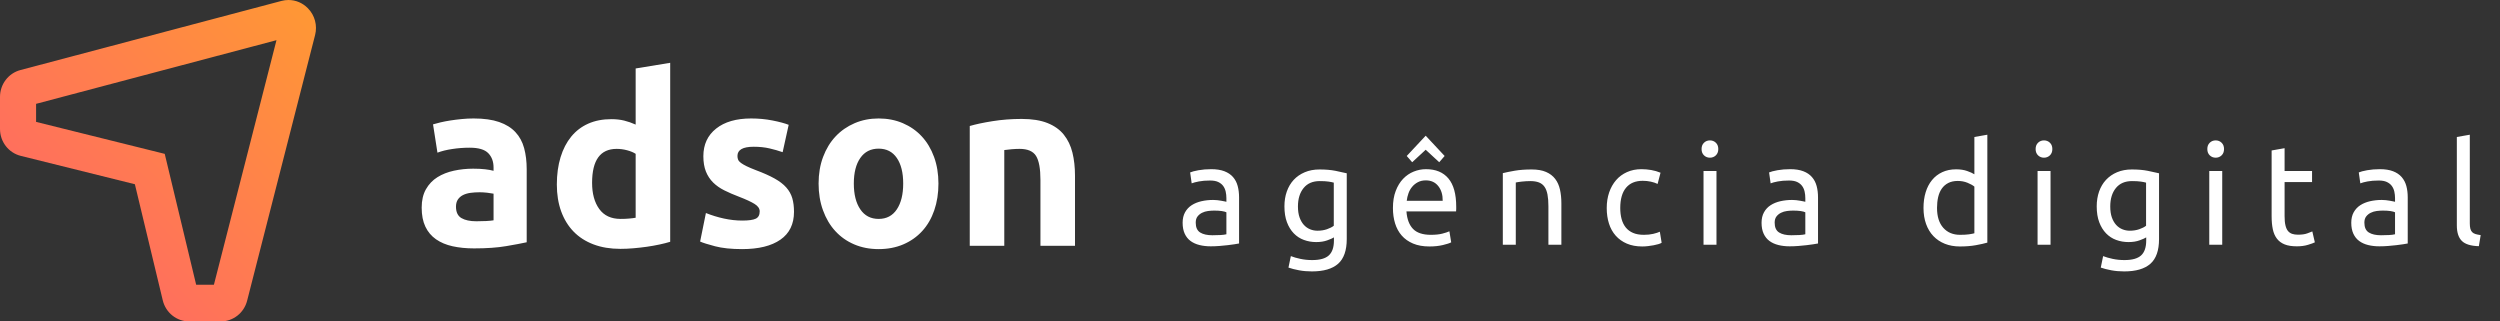
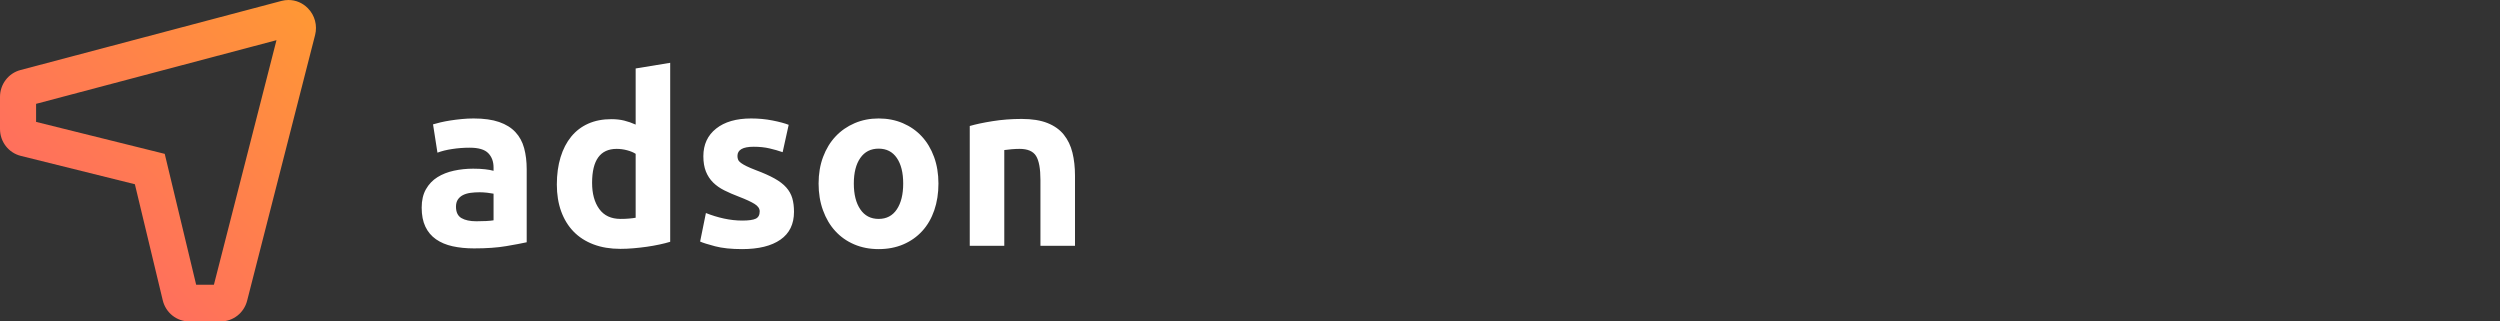
<svg xmlns="http://www.w3.org/2000/svg" width="140" height="18" viewBox="0 0 140 18" fill="none">
  <rect x="0" y="0" width="140" height="18" fill="#333333" stroke="none" />
  <path fill-rule="evenodd" clip-rule="evenodd" d="M26.548 13.91C27.249 13.91 27.846 13.868 28.34 13.784C28.833 13.701 29.218 13.628 29.495 13.567V13.567V9.473C29.495 9.042 29.447 8.65 29.352 8.298C29.257 7.945 29.095 7.646 28.865 7.4C28.636 7.153 28.331 6.964 27.95 6.832C27.569 6.7 27.093 6.634 26.522 6.634C26.297 6.634 26.074 6.645 25.854 6.667C25.633 6.689 25.423 6.715 25.224 6.746C25.025 6.777 24.841 6.812 24.672 6.852C24.503 6.891 24.363 6.929 24.25 6.964V6.964L24.497 8.549C24.731 8.46 25.008 8.392 25.328 8.344C25.648 8.295 25.973 8.271 26.302 8.271C26.795 8.271 27.141 8.372 27.34 8.575C27.539 8.777 27.639 9.046 27.639 9.38V9.38V9.565C27.517 9.53 27.36 9.502 27.165 9.479C26.97 9.457 26.747 9.446 26.496 9.446C26.124 9.446 25.765 9.484 25.419 9.559C25.073 9.634 24.765 9.755 24.497 9.922C24.229 10.089 24.015 10.314 23.854 10.595C23.694 10.877 23.614 11.22 23.614 11.625C23.614 12.048 23.683 12.405 23.822 12.695C23.96 12.986 24.16 13.221 24.419 13.402C24.679 13.582 24.988 13.712 25.347 13.791C25.706 13.87 26.107 13.91 26.548 13.91ZM26.678 12.391C26.323 12.391 26.044 12.332 25.841 12.213C25.637 12.094 25.535 11.881 25.535 11.573C25.535 11.414 25.57 11.282 25.639 11.176C25.709 11.071 25.804 10.987 25.925 10.925C26.046 10.864 26.187 10.822 26.347 10.8C26.507 10.778 26.678 10.767 26.86 10.767C26.989 10.767 27.132 10.776 27.288 10.793C27.444 10.811 27.561 10.829 27.639 10.846V10.846V12.338C27.535 12.356 27.396 12.369 27.223 12.378C27.05 12.387 26.868 12.391 26.678 12.391ZM34.74 13.936C34.974 13.936 35.218 13.925 35.474 13.903C35.729 13.881 35.98 13.853 36.227 13.818C36.473 13.782 36.709 13.741 36.934 13.692C37.159 13.644 37.358 13.593 37.531 13.54V13.54V3.517L35.597 3.834V6.977C35.381 6.88 35.166 6.805 34.955 6.753C34.742 6.7 34.502 6.673 34.234 6.673C33.749 6.673 33.319 6.757 32.942 6.924C32.566 7.091 32.248 7.334 31.988 7.651C31.729 7.967 31.529 8.353 31.391 8.806C31.253 9.259 31.183 9.768 31.183 10.331C31.183 10.886 31.263 11.386 31.423 11.83C31.584 12.275 31.815 12.653 32.118 12.966C32.421 13.278 32.793 13.518 33.234 13.685C33.676 13.853 34.178 13.936 34.74 13.936ZM34.753 12.259C34.225 12.259 33.827 12.074 33.559 11.705C33.291 11.335 33.157 10.846 33.157 10.239C33.157 8.971 33.615 8.337 34.533 8.337C34.732 8.337 34.928 8.364 35.123 8.416C35.318 8.469 35.476 8.535 35.597 8.615V8.615V12.193C35.502 12.211 35.381 12.226 35.234 12.239C35.087 12.253 34.926 12.259 34.753 12.259ZM41.556 13.95C42.482 13.95 43.199 13.774 43.705 13.421C44.211 13.069 44.464 12.55 44.464 11.863C44.464 11.573 44.432 11.317 44.367 11.097C44.302 10.877 44.19 10.677 44.029 10.496C43.869 10.316 43.651 10.149 43.374 9.995C43.097 9.84 42.746 9.684 42.322 9.526C42.115 9.446 41.944 9.374 41.809 9.308C41.675 9.242 41.569 9.18 41.492 9.123C41.414 9.066 41.362 9.006 41.336 8.945C41.31 8.883 41.297 8.813 41.297 8.733C41.297 8.39 41.6 8.218 42.206 8.218C42.534 8.218 42.831 8.249 43.095 8.311C43.359 8.372 43.603 8.443 43.828 8.522V8.522L44.166 6.99C43.941 6.902 43.638 6.821 43.257 6.746C42.876 6.671 42.478 6.634 42.063 6.634C41.232 6.634 40.578 6.823 40.102 7.202C39.626 7.58 39.388 8.095 39.388 8.747C39.388 9.081 39.436 9.367 39.531 9.605C39.626 9.843 39.761 10.047 39.934 10.219C40.107 10.391 40.317 10.538 40.563 10.661C40.81 10.785 41.085 10.903 41.388 11.018C41.777 11.168 42.067 11.302 42.257 11.421C42.448 11.54 42.543 11.678 42.543 11.837C42.543 12.039 42.469 12.176 42.322 12.246C42.175 12.316 41.924 12.352 41.569 12.352C41.232 12.352 40.89 12.314 40.544 12.239C40.198 12.165 39.86 12.061 39.531 11.929V11.929L39.207 13.527C39.362 13.597 39.642 13.685 40.044 13.791C40.446 13.897 40.951 13.95 41.556 13.95ZM49.203 13.95C49.714 13.95 50.175 13.861 50.586 13.685C50.997 13.509 51.35 13.261 51.644 12.939C51.938 12.618 52.163 12.231 52.319 11.777C52.475 11.324 52.553 10.824 52.553 10.278C52.553 9.733 52.47 9.235 52.306 8.786C52.142 8.337 51.912 7.954 51.618 7.637C51.324 7.32 50.971 7.074 50.56 6.898C50.149 6.722 49.697 6.634 49.203 6.634C48.719 6.634 48.271 6.722 47.86 6.898C47.449 7.074 47.094 7.32 46.795 7.637C46.496 7.954 46.263 8.337 46.094 8.786C45.925 9.235 45.841 9.733 45.841 10.278C45.841 10.824 45.923 11.324 46.088 11.777C46.252 12.231 46.481 12.618 46.776 12.939C47.07 13.261 47.422 13.509 47.834 13.685C48.245 13.861 48.701 13.95 49.203 13.95ZM49.203 12.259C48.762 12.259 48.42 12.081 48.178 11.724C47.935 11.368 47.814 10.886 47.814 10.278C47.814 9.671 47.935 9.193 48.178 8.846C48.42 8.498 48.762 8.324 49.203 8.324C49.645 8.324 49.984 8.498 50.222 8.846C50.46 9.193 50.579 9.671 50.579 10.278C50.579 10.886 50.46 11.368 50.222 11.724C49.984 12.081 49.645 12.259 49.203 12.259ZM56.24 13.765V8.403C56.361 8.386 56.5 8.37 56.655 8.357C56.811 8.344 56.958 8.337 57.097 8.337C57.547 8.337 57.854 8.469 58.019 8.733C58.183 8.997 58.265 9.446 58.265 10.08V10.08V13.765H60.2V9.843C60.2 9.367 60.152 8.936 60.057 8.549C59.962 8.161 59.801 7.827 59.576 7.545C59.351 7.263 59.046 7.045 58.661 6.891C58.276 6.737 57.794 6.66 57.214 6.66C56.642 6.66 56.097 6.702 55.578 6.786C55.059 6.869 54.635 6.959 54.306 7.056V7.056V13.765H56.24Z" fill="white" />
-   <path fill-rule="evenodd" clip-rule="evenodd" d="M67.804 13.794C67.965 13.794 68.128 13.787 68.292 13.774C68.456 13.761 68.608 13.746 68.748 13.73C68.889 13.714 69.015 13.697 69.127 13.679C69.239 13.66 69.326 13.646 69.388 13.635V13.635V11.054C69.388 10.821 69.362 10.608 69.31 10.415C69.258 10.222 69.171 10.055 69.049 9.915C68.927 9.774 68.765 9.666 68.565 9.589C68.365 9.512 68.119 9.474 67.827 9.474C67.572 9.474 67.335 9.494 67.117 9.533C66.898 9.573 66.742 9.614 66.648 9.656V9.656L66.734 10.268C66.823 10.231 66.957 10.195 67.136 10.161C67.316 10.126 67.525 10.109 67.765 10.109C67.952 10.109 68.104 10.137 68.221 10.192C68.338 10.248 68.431 10.322 68.499 10.415C68.566 10.507 68.613 10.613 68.639 10.732C68.665 10.852 68.678 10.972 68.678 11.094V11.094V11.3C68.657 11.295 68.621 11.287 68.569 11.276C68.517 11.266 68.456 11.254 68.385 11.241C68.315 11.227 68.241 11.217 68.163 11.209C68.085 11.201 68.009 11.197 67.936 11.197C67.707 11.197 67.489 11.221 67.281 11.268C67.073 11.316 66.89 11.39 66.734 11.491C66.578 11.591 66.454 11.724 66.363 11.888C66.272 12.052 66.227 12.248 66.227 12.476C66.227 12.714 66.266 12.918 66.344 13.087C66.422 13.256 66.531 13.393 66.672 13.496C66.812 13.599 66.979 13.675 67.171 13.722C67.364 13.77 67.575 13.794 67.804 13.794ZM67.89 13.174C67.603 13.174 67.377 13.123 67.21 13.02C67.044 12.916 66.961 12.732 66.961 12.468C66.961 12.325 66.994 12.21 67.062 12.122C67.13 12.035 67.214 11.966 67.316 11.916C67.417 11.865 67.529 11.832 67.651 11.816C67.774 11.8 67.89 11.793 67.999 11.793C68.165 11.793 68.307 11.802 68.424 11.82C68.541 11.839 68.626 11.861 68.678 11.888V11.888V13.119C68.59 13.14 68.479 13.155 68.346 13.162C68.214 13.17 68.061 13.174 67.89 13.174ZM73.466 15.199C74.122 15.199 74.611 15.056 74.934 14.771C75.256 14.485 75.418 14.024 75.418 13.389V13.389V9.704C75.246 9.662 75.034 9.615 74.781 9.565C74.529 9.515 74.234 9.49 73.895 9.49C73.588 9.49 73.312 9.541 73.068 9.645C72.823 9.748 72.616 9.891 72.447 10.073C72.278 10.256 72.149 10.473 72.061 10.725C71.972 10.976 71.928 11.253 71.928 11.554C71.928 11.899 71.975 12.195 72.069 12.444C72.162 12.693 72.29 12.9 72.451 13.067C72.612 13.234 72.801 13.357 73.017 13.436C73.233 13.516 73.463 13.556 73.708 13.556C73.947 13.556 74.157 13.523 74.336 13.456C74.516 13.39 74.637 13.336 74.7 13.293V13.293V13.468C74.7 13.849 74.605 14.127 74.415 14.302C74.225 14.477 73.914 14.564 73.482 14.564C73.253 14.564 73.033 14.542 72.822 14.497C72.611 14.452 72.433 14.4 72.287 14.342V14.342L72.154 14.985C72.321 15.043 72.517 15.094 72.744 15.136C72.97 15.178 73.211 15.199 73.466 15.199ZM73.778 12.92C73.638 12.92 73.501 12.894 73.368 12.841C73.236 12.788 73.119 12.706 73.017 12.595C72.916 12.483 72.835 12.343 72.775 12.174C72.715 12.004 72.685 11.8 72.685 11.562C72.685 11.133 72.791 10.789 73.002 10.53C73.212 10.271 73.513 10.141 73.903 10.141C74.111 10.141 74.277 10.15 74.399 10.169C74.521 10.187 74.619 10.207 74.692 10.228V10.228V12.642C74.598 12.716 74.471 12.781 74.309 12.837C74.148 12.892 73.971 12.92 73.778 12.92ZM80.596 9.085L80.9 8.735L79.839 7.6L78.777 8.735L79.082 9.085L79.839 8.386L80.596 9.085ZM80.049 13.802C80.331 13.802 80.582 13.775 80.803 13.722C81.024 13.669 81.179 13.619 81.267 13.571V13.571L81.166 12.952C81.077 12.994 80.946 13.038 80.772 13.083C80.597 13.128 80.382 13.15 80.127 13.15C79.675 13.15 79.342 13.039 79.128 12.817C78.915 12.595 78.793 12.269 78.761 11.84V11.84H81.54C81.546 11.798 81.548 11.752 81.548 11.701V11.701V11.578C81.548 10.869 81.403 10.341 81.111 9.994C80.82 9.647 80.401 9.474 79.854 9.474C79.62 9.474 79.391 9.519 79.167 9.609C78.944 9.699 78.746 9.834 78.574 10.014C78.402 10.194 78.264 10.42 78.16 10.693C78.056 10.965 78.004 11.284 78.004 11.65C78.004 11.962 78.044 12.249 78.125 12.511C78.206 12.773 78.329 13 78.496 13.19C78.662 13.381 78.875 13.53 79.132 13.639C79.39 13.748 79.696 13.802 80.049 13.802ZM80.791 11.245H78.777C78.793 11.102 78.825 10.961 78.875 10.824C78.924 10.686 78.993 10.564 79.082 10.459C79.17 10.353 79.278 10.267 79.406 10.2C79.533 10.134 79.68 10.101 79.847 10.101C80.143 10.101 80.376 10.208 80.545 10.423C80.714 10.637 80.796 10.911 80.791 11.245V11.245ZM84.884 13.706V10.22C84.91 10.215 84.953 10.207 85.013 10.196C85.073 10.186 85.141 10.177 85.216 10.169C85.291 10.161 85.371 10.154 85.454 10.149C85.537 10.143 85.618 10.141 85.696 10.141C85.889 10.141 86.05 10.166 86.18 10.216C86.31 10.267 86.414 10.347 86.492 10.459C86.57 10.57 86.626 10.715 86.66 10.895C86.694 11.075 86.711 11.292 86.711 11.546V11.546V13.706H87.437V11.388C87.437 11.107 87.411 10.85 87.359 10.617C87.307 10.384 87.217 10.184 87.09 10.018C86.962 9.851 86.792 9.721 86.578 9.629C86.365 9.536 86.097 9.49 85.774 9.49C85.415 9.49 85.098 9.513 84.822 9.561C84.546 9.609 84.325 9.654 84.158 9.696V9.696V13.706H84.884ZM91.967 13.802C92.071 13.802 92.179 13.795 92.291 13.782C92.403 13.769 92.509 13.753 92.608 13.734C92.706 13.716 92.795 13.694 92.873 13.671C92.951 13.647 93.011 13.622 93.052 13.595V13.595L92.951 12.976C92.862 13.018 92.74 13.058 92.584 13.095C92.428 13.132 92.254 13.15 92.061 13.15C91.822 13.15 91.619 13.115 91.452 13.043C91.286 12.972 91.149 12.87 91.042 12.738C90.936 12.605 90.858 12.446 90.808 12.261C90.759 12.076 90.734 11.872 90.734 11.65C90.734 11.152 90.842 10.774 91.058 10.514C91.274 10.255 91.585 10.125 91.991 10.125C92.152 10.125 92.304 10.141 92.448 10.173C92.591 10.204 92.717 10.247 92.826 10.3V10.3L92.99 9.672C92.823 9.603 92.649 9.553 92.467 9.521C92.285 9.49 92.103 9.474 91.921 9.474C91.624 9.474 91.355 9.528 91.112 9.637C90.871 9.745 90.666 9.896 90.5 10.089C90.333 10.282 90.204 10.511 90.113 10.776C90.022 11.041 89.977 11.332 89.977 11.65C89.977 11.967 90.018 12.257 90.102 12.519C90.185 12.781 90.311 13.008 90.48 13.198C90.649 13.389 90.858 13.537 91.105 13.643C91.352 13.749 91.639 13.802 91.967 13.802ZM95.756 8.831C95.886 8.831 95.997 8.787 96.088 8.7C96.179 8.612 96.224 8.494 96.224 8.346C96.224 8.198 96.179 8.08 96.088 7.993C95.997 7.905 95.886 7.862 95.756 7.862C95.626 7.862 95.515 7.905 95.424 7.993C95.333 8.08 95.288 8.198 95.288 8.346C95.288 8.494 95.333 8.612 95.424 8.7C95.515 8.787 95.626 8.831 95.756 8.831ZM96.123 13.706V9.577H95.397V13.706H96.123ZM100.224 13.794C100.385 13.794 100.548 13.787 100.712 13.774C100.876 13.761 101.028 13.746 101.169 13.73C101.309 13.714 101.435 13.697 101.547 13.679C101.659 13.66 101.746 13.646 101.809 13.635V13.635V11.054C101.809 10.821 101.783 10.608 101.731 10.415C101.679 10.222 101.592 10.055 101.469 9.915C101.347 9.774 101.186 9.666 100.985 9.589C100.785 9.512 100.539 9.474 100.248 9.474C99.993 9.474 99.756 9.494 99.537 9.533C99.319 9.573 99.162 9.614 99.069 9.656V9.656L99.155 10.268C99.243 10.231 99.377 10.195 99.557 10.161C99.736 10.126 99.946 10.109 100.185 10.109C100.372 10.109 100.525 10.137 100.642 10.192C100.759 10.248 100.851 10.322 100.919 10.415C100.987 10.507 101.033 10.613 101.059 10.732C101.085 10.852 101.098 10.972 101.098 11.094V11.094V11.3C101.078 11.295 101.041 11.287 100.989 11.276C100.937 11.266 100.876 11.254 100.806 11.241C100.735 11.227 100.661 11.217 100.583 11.209C100.505 11.201 100.43 11.197 100.357 11.197C100.128 11.197 99.909 11.221 99.701 11.268C99.493 11.316 99.311 11.39 99.155 11.491C98.999 11.591 98.875 11.724 98.784 11.888C98.693 12.052 98.647 12.248 98.647 12.476C98.647 12.714 98.686 12.918 98.764 13.087C98.842 13.256 98.952 13.393 99.092 13.496C99.233 13.599 99.399 13.675 99.592 13.722C99.784 13.77 99.995 13.794 100.224 13.794ZM100.31 13.174C100.024 13.174 99.797 13.123 99.631 13.02C99.464 12.916 99.381 12.732 99.381 12.468C99.381 12.325 99.415 12.21 99.482 12.122C99.55 12.035 99.635 11.966 99.736 11.916C99.838 11.865 99.949 11.832 100.072 11.816C100.194 11.8 100.31 11.793 100.419 11.793C100.586 11.793 100.728 11.802 100.845 11.82C100.962 11.839 101.046 11.861 101.098 11.888V11.888V13.119C101.01 13.14 100.899 13.155 100.767 13.162C100.634 13.17 100.482 13.174 100.31 13.174ZM109.753 13.802C110.091 13.802 110.391 13.778 110.651 13.73C110.911 13.683 111.124 13.635 111.291 13.587V13.587V7.544L110.565 7.671V9.76C110.476 9.701 110.342 9.641 110.163 9.577C109.983 9.513 109.776 9.482 109.542 9.482C109.251 9.482 108.992 9.535 108.766 9.641C108.539 9.746 108.348 9.895 108.192 10.085C108.036 10.276 107.917 10.504 107.837 10.768C107.756 11.033 107.716 11.324 107.716 11.642C107.716 11.975 107.764 12.276 107.86 12.543C107.956 12.81 108.093 13.037 108.27 13.222C108.447 13.407 108.66 13.55 108.91 13.651C109.16 13.751 109.441 13.802 109.753 13.802ZM109.761 13.15C109.371 13.15 109.058 13.02 108.824 12.758C108.59 12.495 108.473 12.123 108.473 11.642C108.473 11.43 108.494 11.231 108.535 11.046C108.577 10.861 108.644 10.701 108.738 10.566C108.832 10.431 108.953 10.325 109.101 10.248C109.25 10.171 109.428 10.133 109.636 10.133C109.834 10.133 110.016 10.167 110.182 10.236C110.349 10.305 110.477 10.376 110.565 10.45V10.45V13.063C110.492 13.084 110.389 13.104 110.257 13.123C110.124 13.141 109.959 13.15 109.761 13.15ZM114.463 8.831C114.593 8.831 114.704 8.787 114.795 8.7C114.886 8.612 114.931 8.494 114.931 8.346C114.931 8.198 114.886 8.08 114.795 7.993C114.704 7.905 114.593 7.862 114.463 7.862C114.333 7.862 114.222 7.905 114.131 7.993C114.04 8.08 113.995 8.198 113.995 8.346C113.995 8.494 114.04 8.612 114.131 8.7C114.222 8.787 114.333 8.831 114.463 8.831ZM114.83 13.706V9.577H114.104V13.706H114.83ZM118.954 15.199C119.61 15.199 120.099 15.056 120.422 14.771C120.745 14.485 120.906 14.024 120.906 13.389V13.389V9.704C120.734 9.662 120.522 9.615 120.27 9.565C120.017 9.515 119.722 9.49 119.384 9.49C119.077 9.49 118.801 9.541 118.556 9.645C118.312 9.748 118.105 9.891 117.936 10.073C117.766 10.256 117.638 10.473 117.549 10.725C117.461 10.976 117.416 11.253 117.416 11.554C117.416 11.899 117.463 12.195 117.557 12.444C117.651 12.693 117.778 12.9 117.939 13.067C118.101 13.234 118.289 13.357 118.505 13.436C118.721 13.516 118.952 13.556 119.196 13.556C119.436 13.556 119.645 13.523 119.825 13.456C120.004 13.39 120.125 13.336 120.188 13.293V13.293V13.468C120.188 13.849 120.093 14.127 119.903 14.302C119.713 14.477 119.402 14.564 118.97 14.564C118.741 14.564 118.521 14.542 118.31 14.497C118.099 14.452 117.921 14.4 117.775 14.342V14.342L117.643 14.985C117.809 15.043 118.006 15.094 118.232 15.136C118.459 15.178 118.699 15.199 118.954 15.199ZM119.267 12.92C119.126 12.92 118.989 12.894 118.857 12.841C118.724 12.788 118.607 12.706 118.505 12.595C118.404 12.483 118.323 12.343 118.263 12.174C118.204 12.004 118.174 11.8 118.174 11.562C118.174 11.133 118.279 10.789 118.49 10.53C118.701 10.271 119.001 10.141 119.391 10.141C119.6 10.141 119.765 10.15 119.887 10.169C120.009 10.187 120.107 10.207 120.18 10.228V10.228V12.642C120.086 12.716 119.959 12.781 119.797 12.837C119.636 12.892 119.459 12.92 119.267 12.92ZM124.078 8.831C124.208 8.831 124.319 8.787 124.41 8.7C124.501 8.612 124.546 8.494 124.546 8.346C124.546 8.198 124.501 8.08 124.41 7.993C124.319 7.905 124.208 7.862 124.078 7.862C123.948 7.862 123.837 7.905 123.746 7.993C123.655 8.08 123.61 8.198 123.61 8.346C123.61 8.494 123.655 8.612 123.746 8.7C123.837 8.787 123.948 8.831 124.078 8.831ZM124.445 13.706V9.577H123.719V13.706H124.445ZM128.624 13.794C128.858 13.794 129.066 13.766 129.248 13.71C129.43 13.655 129.558 13.608 129.631 13.571V13.571L129.49 12.96C129.438 12.981 129.346 13.017 129.213 13.067C129.08 13.117 128.905 13.143 128.686 13.143C128.561 13.143 128.452 13.127 128.358 13.095C128.265 13.063 128.187 13.009 128.124 12.932C128.062 12.855 128.015 12.749 127.984 12.614C127.952 12.479 127.937 12.309 127.937 12.102V12.102V10.196H129.475V9.577H127.937V8.298L127.211 8.426V12.11C127.211 12.386 127.233 12.628 127.277 12.837C127.321 13.046 127.398 13.222 127.507 13.365C127.617 13.508 127.761 13.615 127.941 13.687C128.12 13.758 128.348 13.794 128.624 13.794ZM133.248 13.794C133.409 13.794 133.572 13.787 133.736 13.774C133.9 13.761 134.052 13.746 134.192 13.73C134.333 13.714 134.459 13.697 134.571 13.679C134.683 13.66 134.77 13.646 134.833 13.635V13.635V11.054C134.833 10.821 134.807 10.608 134.755 10.415C134.702 10.222 134.615 10.055 134.493 9.915C134.371 9.774 134.209 9.666 134.009 9.589C133.809 9.512 133.563 9.474 133.271 9.474C133.016 9.474 132.779 9.494 132.561 9.533C132.342 9.573 132.186 9.614 132.092 9.656V9.656L132.178 10.268C132.267 10.231 132.401 10.195 132.58 10.161C132.76 10.126 132.969 10.109 133.209 10.109C133.396 10.109 133.548 10.137 133.665 10.192C133.783 10.248 133.875 10.322 133.943 10.415C134.01 10.507 134.057 10.613 134.083 10.732C134.109 10.852 134.122 10.972 134.122 11.094V11.094V11.3C134.101 11.295 134.065 11.287 134.013 11.276C133.961 11.266 133.9 11.254 133.829 11.241C133.759 11.227 133.685 11.217 133.607 11.209C133.529 11.201 133.453 11.197 133.381 11.197C133.152 11.197 132.933 11.221 132.725 11.268C132.517 11.316 132.334 11.39 132.178 11.491C132.022 11.591 131.899 11.724 131.807 11.888C131.716 12.052 131.671 12.248 131.671 12.476C131.671 12.714 131.71 12.918 131.788 13.087C131.866 13.256 131.975 13.393 132.116 13.496C132.256 13.599 132.423 13.675 132.615 13.722C132.808 13.77 133.019 13.794 133.248 13.794ZM133.334 13.174C133.048 13.174 132.821 13.123 132.655 13.02C132.488 12.916 132.405 12.732 132.405 12.468C132.405 12.325 132.439 12.21 132.506 12.122C132.574 12.035 132.658 11.966 132.76 11.916C132.861 11.865 132.973 11.832 133.096 11.816C133.218 11.8 133.334 11.793 133.443 11.793C133.61 11.793 133.751 11.802 133.869 11.82C133.986 11.839 134.07 11.861 134.122 11.888V11.888V13.119C134.034 13.14 133.923 13.155 133.79 13.162C133.658 13.17 133.506 13.174 133.334 13.174ZM138.816 13.786L138.918 13.166C138.803 13.15 138.707 13.131 138.629 13.107C138.551 13.083 138.489 13.047 138.442 13C138.395 12.952 138.361 12.889 138.34 12.809C138.319 12.73 138.309 12.629 138.309 12.507V12.507V7.544L137.583 7.671V12.626C137.583 13.018 137.677 13.307 137.864 13.492C138.051 13.677 138.369 13.775 138.816 13.786V13.786Z" fill="white" />
  <path fill-rule="evenodd" clip-rule="evenodd" d="M15.77 0.05C15.895 0.017 16.024 0 16.154 0C16.562 0 16.945 0.162 17.234 0.455L17.248 0.469C17.63 0.858 17.782 1.428 17.646 1.959L13.839 16.839C13.664 17.523 13.056 18 12.361 18H10.597C9.891 18 9.282 17.514 9.114 16.816L7.553 10.317L1.164 8.729C0.479 8.559 0 7.939 0 7.221V5.426C0 4.719 0.47 4.101 1.142 3.923L15.77 0.05ZM2.021 6.826L9.225 8.616L10.985 15.945H11.979L15.483 2.25L2.021 5.815V6.826Z" fill="url(#paint0_linear)" />
  <defs>
    <linearGradient id="paint0_linear" x1="8.848" y1="-9" x2="-9.15" y2="8.692" gradientUnits="userSpaceOnUse">
      <stop stop-color="#FF9933" />
      <stop offset="0.882" stop-color="#FF6666" />
    </linearGradient>
  </defs>
</svg>